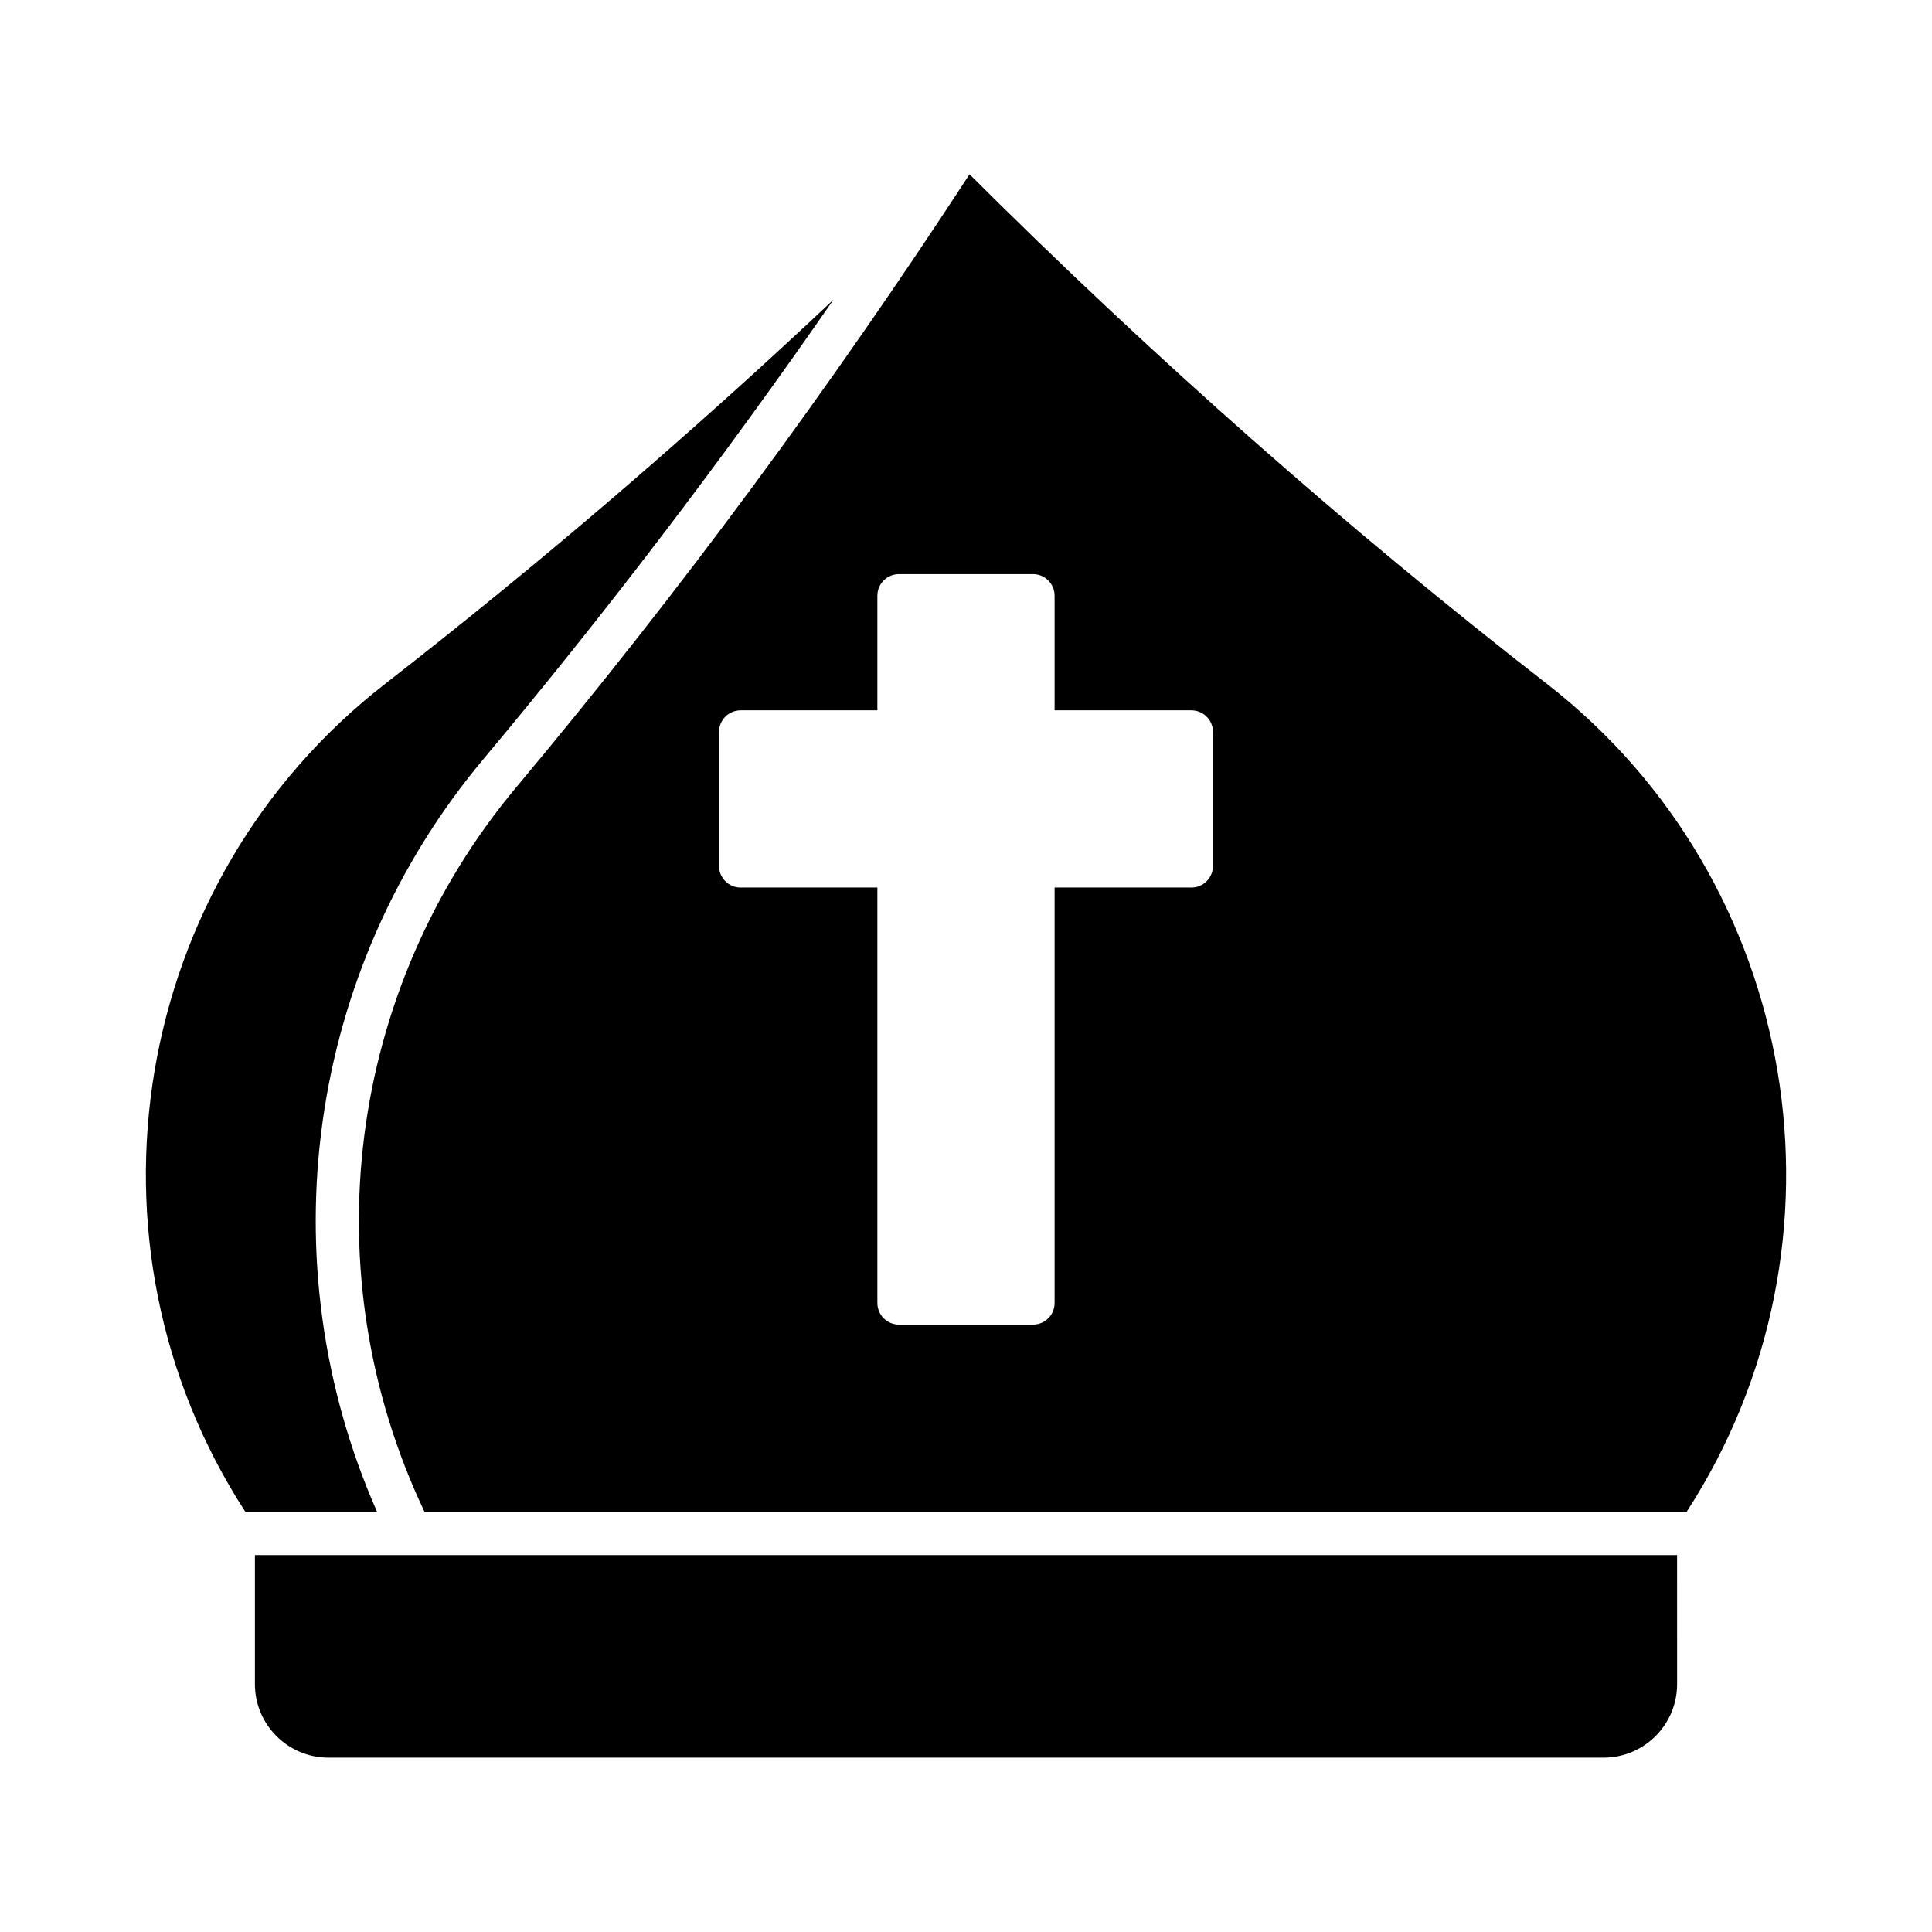
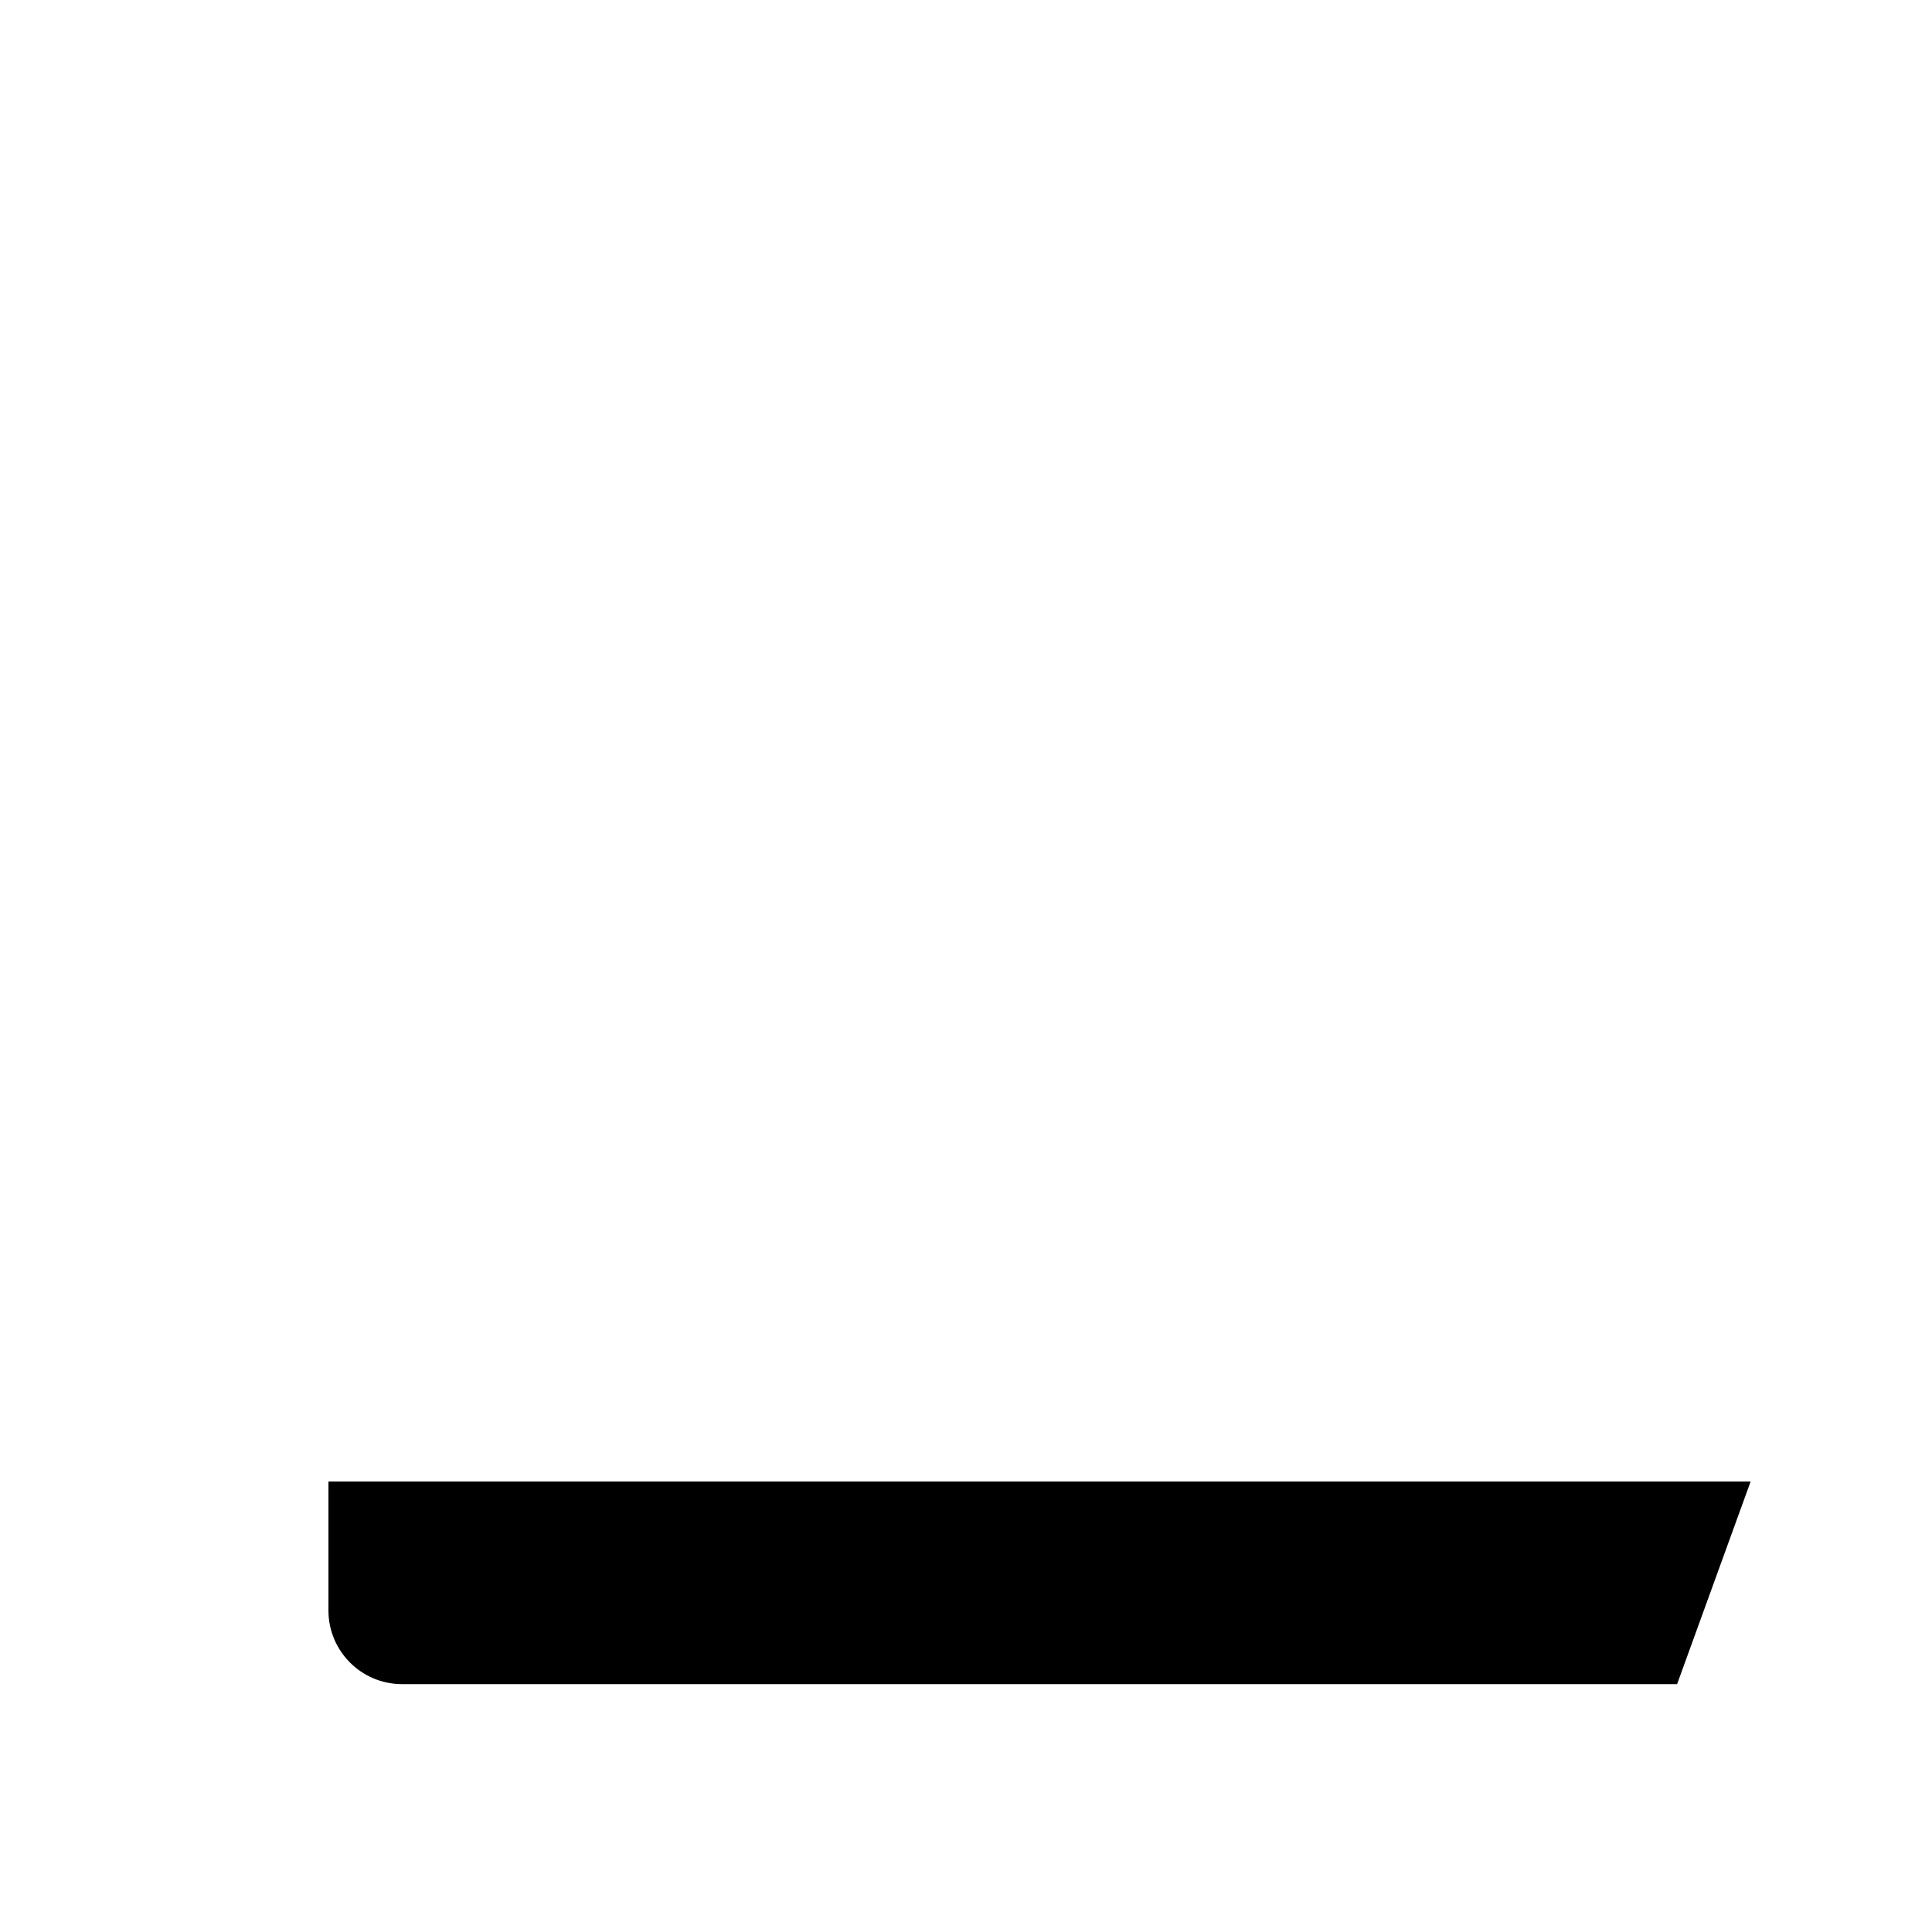
<svg xmlns="http://www.w3.org/2000/svg" fill="#000000" width="800px" height="800px" version="1.1" viewBox="144 144 512 512">
  <g>
-     <path d="m245.97 325.3c41.07-31.938 80.898-66.09 118.92-101.89-29.066 41.957-60.121 82.75-92.754 121.73-46.816 55.922-57.418 133.29-28.203 199.53h-34.895c-46.207-71.254-30.348-167.04 36.934-219.37z" />
-     <path d="m588.45 590.31c0 10.746-8.746 19.488-19.488 19.488h-337.92c-10.746 0-19.488-8.746-19.488-19.488v-34.195h376.89z" />
-     <path d="m554.03 325.3c-53.531-41.629-104.96-87.102-153.09-135.11-36.652 56.25-76.953 110.86-120.01 162.3-45.109 53.863-54.484 128.91-24.426 192.17h334.46c46.207-71.25 30.348-167.04-36.934-219.36zm-88.582 48.184c0 3.164-2.562 5.727-5.727 5.727h-36.242v110.1c0 3.164-2.562 5.727-5.727 5.727h-35.512c-3.164 0-5.727-2.562-5.727-5.727v-110.1h-36.242c-3.164 0-5.727-2.562-5.727-5.727v-35.512c0-3.164 2.562-5.727 5.727-5.727h36.242v-30.371c0-3.164 2.562-5.727 5.727-5.727h35.512c3.164 0 5.727 2.562 5.727 5.727v30.371h36.242c3.164 0 5.727 2.562 5.727 5.727v35.512z" />
+     <path d="m588.45 590.31h-337.92c-10.746 0-19.488-8.746-19.488-19.488v-34.195h376.89z" />
  </g>
</svg>